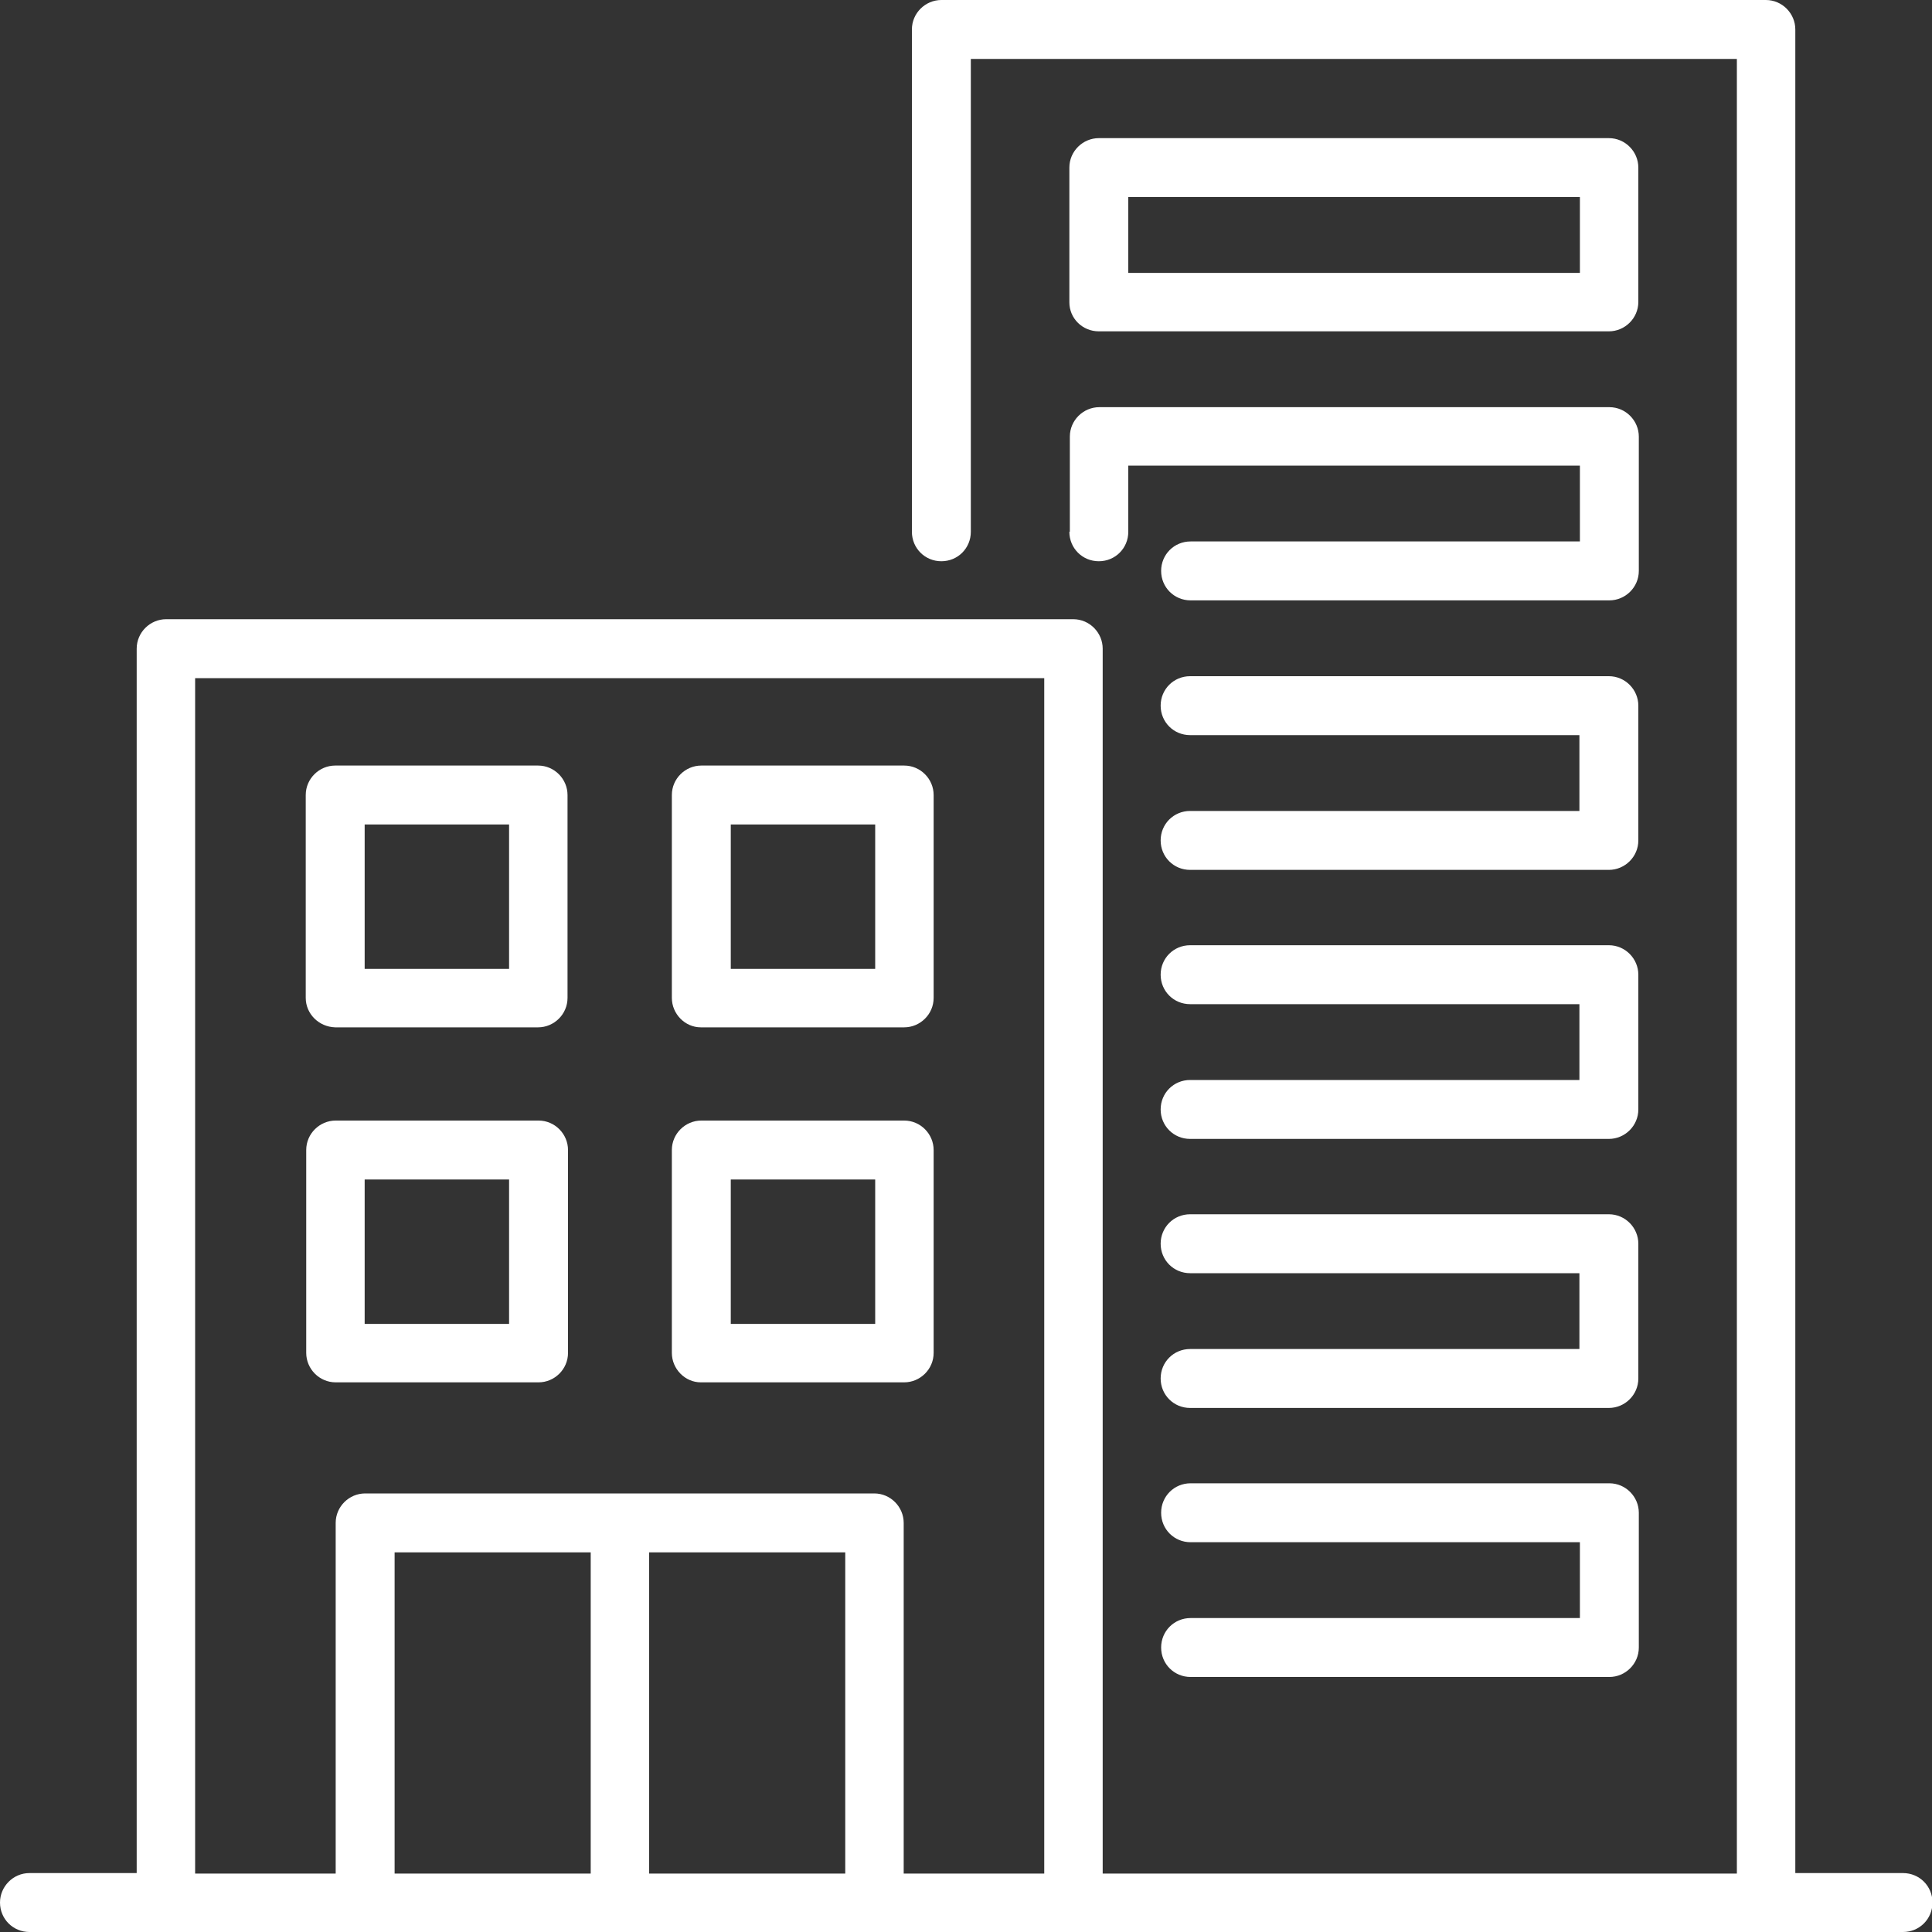
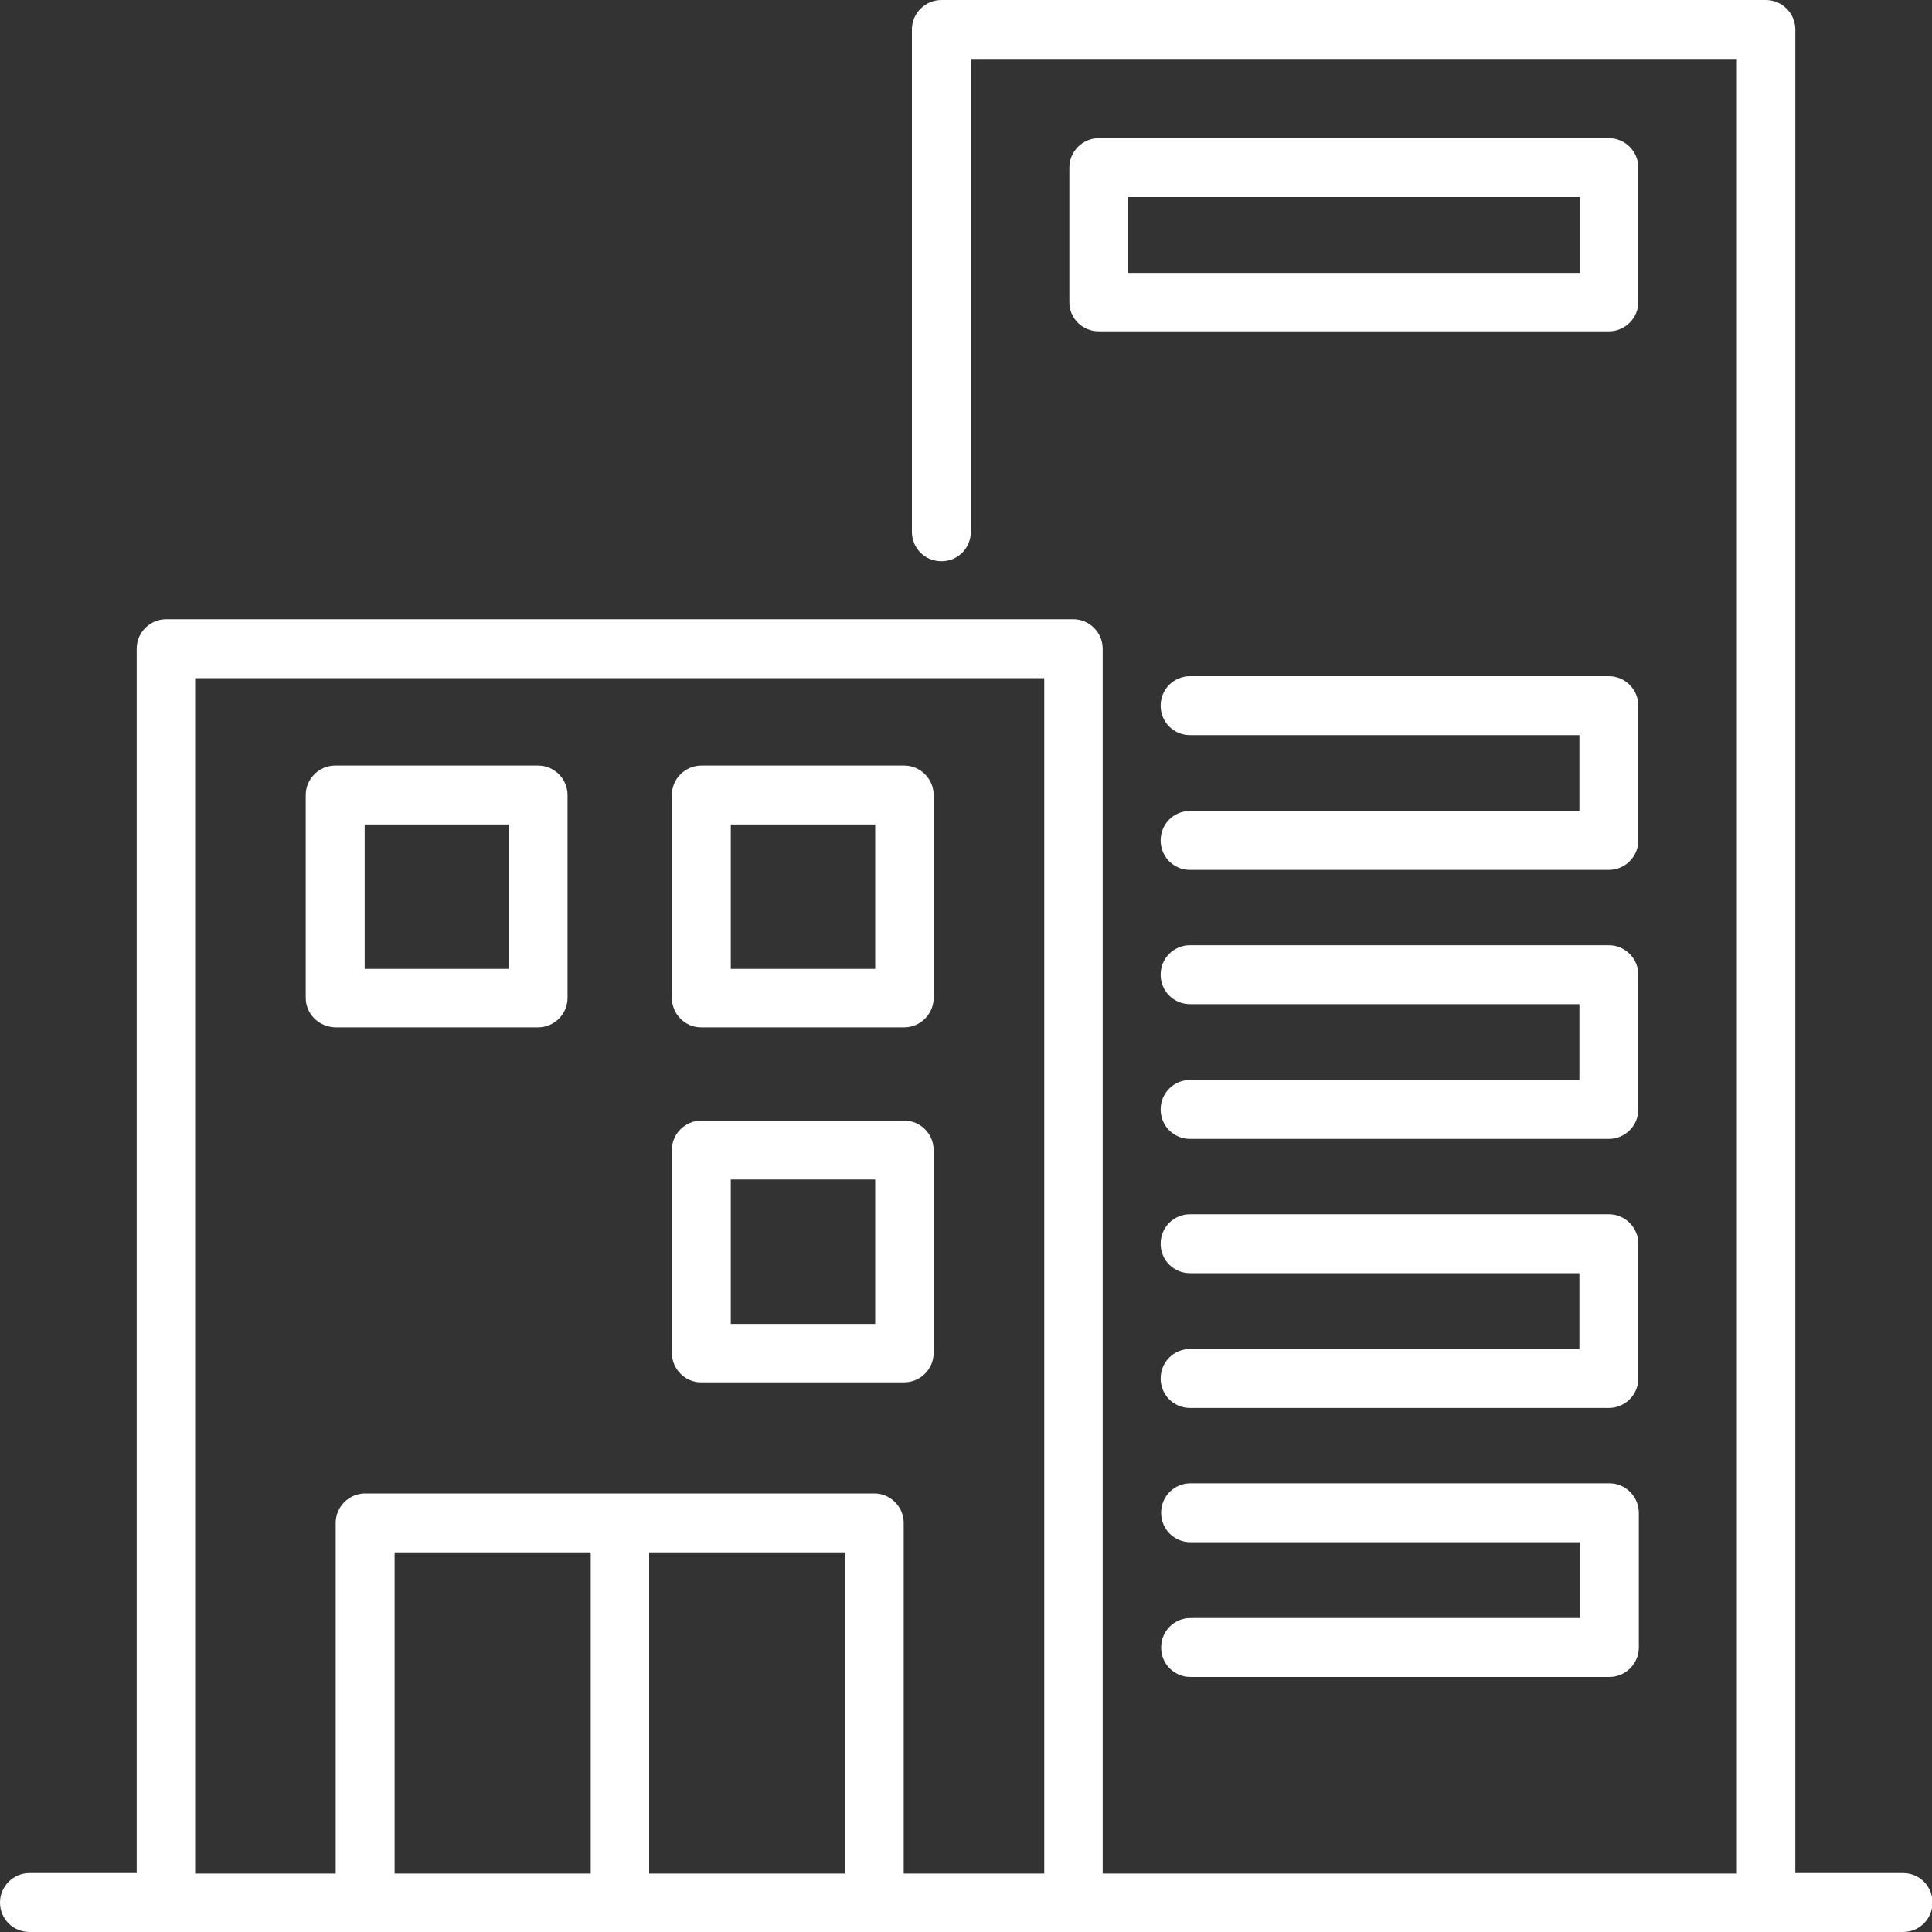
<svg xmlns="http://www.w3.org/2000/svg" id="Calque_1" viewBox="0 0 40 40">
  <rect x="0" y="0" width="40" height="40" fill="#333333" stroke="none" />
  <g id="noun-flats-4527633">
    <path id="Tracé_253" d="m6.94,21.27h4.2c.33,0,.61-.27.61-.61v-4.2c0-.33-.27-.61-.61-.61h-4.2c-.33,0-.61.27-.61.61v4.2c0,.33.27.6.61.61Zm.61-4.2h2.99v2.99h-2.99v-2.99Z" fill="#fff" />
    <path id="Tracé_254" d="m14.52,21.27h4.2c.33,0,.61-.27.61-.61v-4.2c0-.33-.27-.61-.61-.61h-4.2c-.33,0-.61.27-.61.61v4.2c0,.33.27.61.6.61,0,0,0,0,0,0Zm.61-4.2h2.99v2.99h-2.99v-2.99Z" fill="#fff" />
-     <path id="Tracé_255" d="m11.15,28.62c.33,0,.61-.27.61-.61v-4.2c0-.33-.27-.61-.61-.61h-4.2c-.33,0-.61.27-.61.61v4.2c0,.33.27.61.61.61h4.2Zm-3.6-4.2h2.99v2.99h-2.99v-2.99h0Z" fill="#fff" />
    <path id="Tracé_256" d="m14.52,28.62h4.2c.33,0,.61-.27.61-.61v-4.2c0-.33-.27-.61-.61-.61h-4.2c-.33,0-.61.27-.61.61v4.2c0,.33.27.61.6.61,0,0,0,0,0,0Zm.61-4.2h2.99v2.99h-2.99v-2.99Z" fill="#fff" />
    <path id="Tracé_257" d="m22.75,6.86h10.56c.33,0,.61-.27.61-.61v-2.78c0-.33-.27-.61-.61-.61h-10.56c-.33,0-.61.27-.61.61v2.79c0,.33.27.6.61.6Zm.61-2.78h9.35v1.57h-9.35v-1.57Z" fill="#fff" />
-     <path id="Tracé_258" d="m22.14,11.01c0,.34.27.61.61.61.34,0,.61-.27.61-.61v-1.37h9.35v1.57h-8.06c-.34,0-.61.27-.61.61s.27.61.61.61h8.67c.33,0,.61-.27.61-.61v-2.78c0-.33-.27-.61-.61-.61h-10.56c-.33,0-.61.27-.61.61v1.97Z" fill="#fff" />
    <path id="Tracé_259" d="m33.92,14.61c0-.33-.27-.61-.61-.61h-8.67c-.34,0-.61.27-.61.61s.27.61.61.61h8.06v1.57h-8.06c-.34,0-.61.27-.61.61s.27.61.61.61h8.67c.33,0,.61-.27.61-.61v-2.79Z" fill="#fff" />
    <path id="Tracé_260" d="m33.92,20.18c0-.33-.27-.61-.61-.61h-8.67c-.34,0-.61.27-.61.61s.27.61.61.61h8.06v1.57h-8.06c-.34,0-.61.27-.61.61s.27.61.61.61h8.67c.33,0,.61-.27.61-.61v-2.79Z" fill="#fff" />
    <path id="Tracé_261" d="m33.92,25.75c0-.33-.27-.61-.61-.61h-8.67c-.34,0-.61.27-.61.61s.27.61.61.61h8.06v1.57h-8.06c-.34,0-.61.27-.61.61s.27.61.61.61h8.67c.33,0,.61-.27.61-.61v-2.79Z" fill="#fff" />
    <path id="Tracé_262" d="m24.65,33.5c-.34,0-.61.27-.61.61s.27.61.61.61h8.67c.33,0,.61-.27.61-.61v-2.79c0-.33-.27-.61-.61-.61h-8.67c-.34,0-.61.27-.61.61s.27.61.61.61h8.06v1.57h-8.06Z" fill="#fff" />
    <path id="Tracé_263" d="m39.39,38.78h-2.22V.61c0-.33-.27-.61-.61-.61h-17.07c-.33,0-.61.27-.61.61v10.4c0,.34.27.61.61.61.34,0,.61-.27.61-.61V1.22h15.86v37.57h-13.13V13.43c0-.33-.27-.61-.61-.61H3.44c-.33,0-.61.27-.61.61v25.35H.61C.27,38.78,0,39.06,0,39.39c0,.34.27.61.61.61h38.79c.34,0,.61-.27.61-.61,0-.34-.27-.61-.61-.61ZM4.04,14.04h17.58v24.75h-2.91v-7.26c0-.33-.27-.61-.61-.61H7.56c-.33,0-.61.27-.61.61v7.26h-2.91V14.04Zm4.13,18.1h4.06v6.65h-4.06v-6.65Zm5.27,6.65v-6.65h4.06v6.65h-4.06Z" fill="#fff" />
  </g>
</svg>